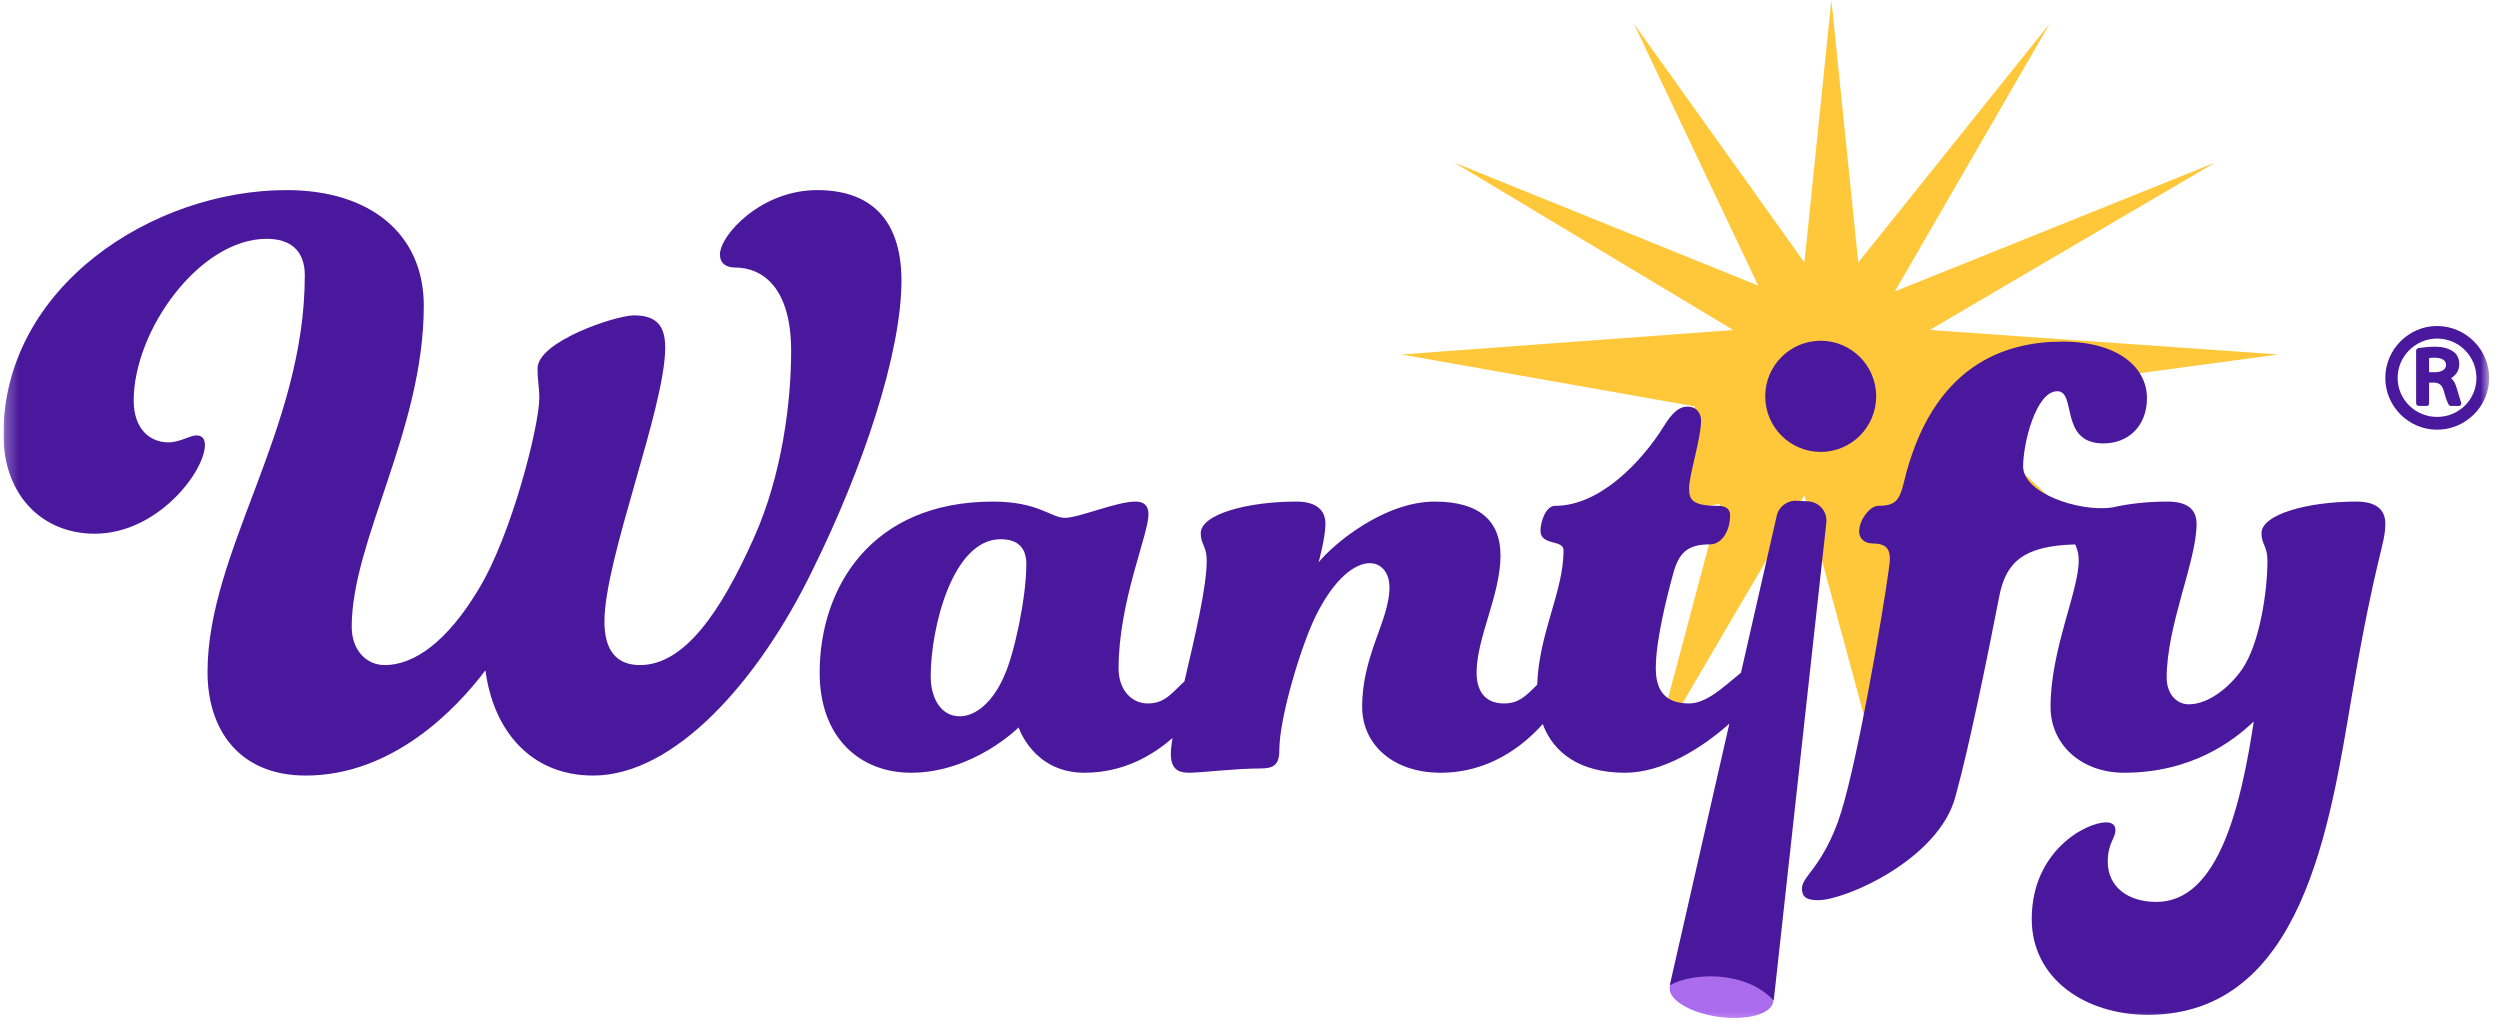
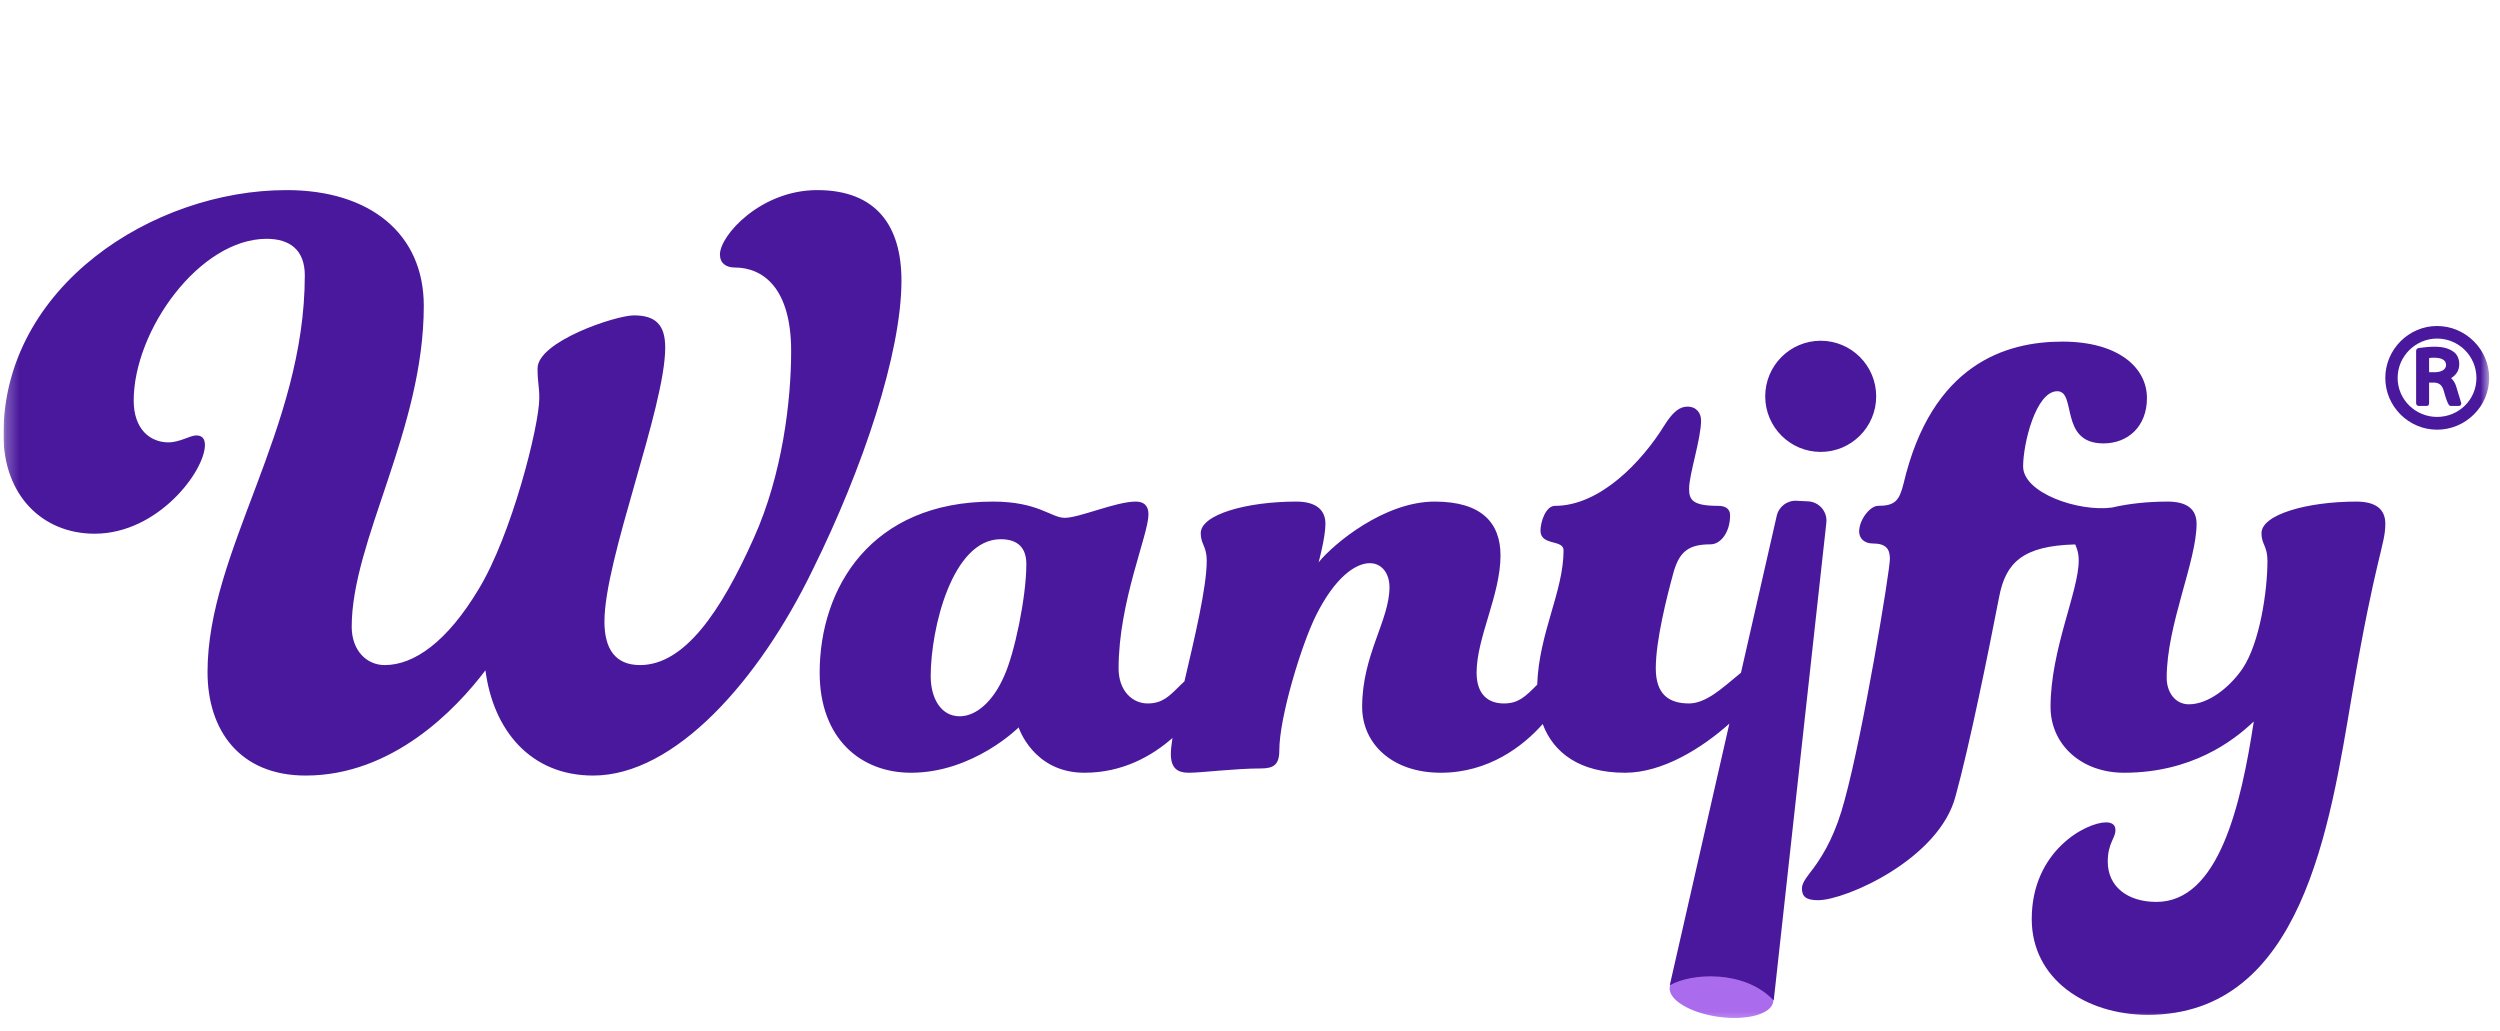
<svg xmlns="http://www.w3.org/2000/svg" width="194" height="80" viewBox="0 0 194 80" fill="none">
  <g clip-path="url(#clip0_45_21749)">
    <g clip-path="url(#clip1_45_21749)">
      <g clip-path="url(#clip2_45_21749)">
        <mask id="mask0_45_21749" style="mask-type:luminance" maskUnits="userSpaceOnUse" x="0" y="0" width="194" height="80">
          <path d="M193.162 0H0.265V79.608H193.162V0Z" fill="white" />
        </mask>
        <g mask="url(#mask0_45_21749)">
-           <path d="M140.022 20.368L142.114 -0L144.201 20.368L159.056 1.836L147.037 22.614L171.892 12.617L149.742 25.609L176.806 27.506L150.918 31.001L163.971 43.202L148.977 34.745L153.63 47.309L147.037 39.088L145.415 58.385L140.022 38.439L128.325 58.385L133.46 39.088L121.064 41.515L131.553 31.541L108.742 27.506L134.499 25.609L112.85 12.617L136.439 22.165L126.785 1.836L140.022 20.368Z" fill="#FFC83A" />
          <path d="M133.341 78.905C135.559 79.217 137.466 78.692 137.601 77.734C137.736 76.775 136.047 75.745 133.829 75.434C131.612 75.122 129.704 75.646 129.57 76.605C129.435 77.564 131.124 78.593 133.341 78.905Z" fill="#AB6BED" />
          <path d="M160.042 26.509C164.35 26.509 166.603 28.5 166.603 30.89C166.603 33.081 165.145 34.408 163.224 34.408C159.778 34.408 161.169 30.36 159.645 30.359C157.989 30.359 156.994 34.408 156.994 36.2C156.994 38.245 161.265 39.735 163.891 39.386C165.139 39.089 166.653 38.923 168.201 38.923C169.725 38.923 170.454 39.52 170.454 40.648C170.454 43.569 168.135 48.481 168.135 52.597C168.135 53.725 168.797 54.654 169.857 54.654C171.381 54.654 173.038 53.327 174.033 51.867C175.358 49.875 175.954 45.892 175.954 43.502C175.954 42.374 175.491 42.241 175.491 41.379C175.491 39.918 179.07 38.923 182.847 38.923C184.371 38.923 185.101 39.52 185.101 40.648C185.101 42.308 184.371 43.038 182.515 53.924C180.792 64.08 178.672 78.75 166.676 78.75C161.838 78.75 157.663 75.962 157.663 71.316C157.663 66.005 161.905 63.815 163.43 63.815C163.893 63.815 164.158 64.014 164.158 64.412C164.158 65.076 163.562 65.408 163.562 66.868C163.562 68.793 165.086 69.988 167.339 69.988C172.176 69.988 173.9 62.487 174.894 55.982C173.303 57.508 170.056 59.965 164.821 59.965C161.507 59.964 159.122 57.774 159.122 54.854C159.122 50.406 161.308 45.892 161.308 43.502C161.308 42.876 161.165 42.556 161.038 42.248C156.95 42.35 155.647 43.678 155.139 46.29C154.277 50.738 152.819 57.907 151.758 61.757C150.5 66.669 143.21 69.855 141.089 69.855C140.161 69.855 139.829 69.59 139.829 68.926C139.829 68.461 140.359 67.864 140.757 67.333C141.619 66.138 142.48 64.611 143.143 62.089C144.601 56.779 146.656 44.299 146.656 43.369C146.656 42.573 146.324 42.174 145.33 42.174C144.667 42.174 144.27 41.776 144.27 41.246C144.27 40.316 145.132 39.254 145.727 39.254C147.053 39.254 147.385 38.856 147.716 37.528C149.903 28.235 155.668 26.509 160.042 26.509ZM130.941 31.554C131.669 31.554 132.002 32.085 132.002 32.616C132.002 34.076 131.074 36.797 131.074 37.926C131.074 38.789 131.339 39.254 133.327 39.254C133.856 39.254 134.255 39.453 134.255 39.984C134.255 41.312 133.526 42.241 132.73 42.241C131.074 42.241 130.344 42.772 129.88 44.365C129.35 46.29 128.489 49.676 128.489 51.867C128.489 53.858 129.483 54.588 131.074 54.588C132.399 54.588 133.724 53.327 134.785 52.464C134.896 52.367 135.001 52.279 135.101 52.2L137.875 40.023C138.037 39.314 138.684 38.823 139.41 38.86L140.311 38.905C141.172 38.948 141.819 39.708 141.724 40.565L137.641 77.637C135.367 75.216 131.186 75.51 129.572 76.463L134.199 56.153C132.059 58.064 129.015 59.965 126.103 59.965C122.584 59.965 120.544 58.411 119.715 56.184C118.194 57.902 115.526 59.965 111.8 59.965C108.023 59.964 105.703 57.708 105.703 54.854C105.703 50.804 107.824 48.149 107.824 45.56C107.824 44.498 107.227 43.702 106.299 43.702C105.172 43.702 103.582 44.83 102.124 47.751C100.998 50.008 99.274 55.65 99.274 58.239C99.274 59.367 98.811 59.633 97.817 59.633C95.829 59.633 93.245 59.964 92.251 59.965C91.389 59.965 90.859 59.633 90.858 58.505C90.858 58.191 90.904 57.769 90.984 57.267C89.403 58.663 87.11 59.965 84.15 59.965C80.174 59.964 79.047 56.447 79.047 56.447C79.047 56.447 75.535 59.964 70.697 59.965C66.787 59.965 63.606 57.309 63.606 52.198C63.606 45.627 67.582 38.923 77.059 38.923C80.571 38.923 81.566 40.184 82.625 40.184C83.753 40.184 86.603 38.923 88.127 38.923C88.723 38.923 89.121 39.188 89.121 39.918C89.12 41.512 86.802 46.689 86.802 51.867C86.802 53.592 87.861 54.588 89.054 54.588C90.181 54.588 90.711 54.057 91.572 53.194C91.699 53.068 91.81 52.961 91.913 52.873C92.701 49.489 93.642 45.587 93.642 43.502C93.642 42.374 93.177 42.241 93.177 41.379C93.177 39.918 96.756 38.923 100.6 38.923C102.058 38.923 102.854 39.52 102.854 40.648C102.854 41.711 102.323 43.636 102.323 43.636C103.517 42.175 107.426 38.923 111.336 38.923C114.981 38.923 116.439 40.582 116.439 43.104C116.439 46.157 114.584 49.477 114.584 52.198C114.584 53.924 115.511 54.588 116.705 54.588C117.831 54.588 118.361 54.057 119.223 53.194C119.244 53.172 119.265 53.152 119.286 53.132C119.425 49.102 121.331 45.904 121.332 42.706C121.332 41.843 119.543 42.374 119.542 41.179C119.542 40.516 119.94 39.254 120.669 39.254C124.181 39.254 127.429 35.803 129.152 33.015C129.814 31.953 130.345 31.554 130.941 31.554ZM63.415 14.752C67.998 14.752 69.953 17.52 69.953 21.773C69.953 27.375 66.987 36.286 63.079 44.184C58.9 52.825 52.363 60.183 46.028 60.183C41.175 60.183 38.277 56.673 37.67 52.015C35.379 55.053 30.459 60.183 23.72 60.183C18.598 60.183 16.104 56.672 16.104 52.15C16.104 42.767 23.652 33.316 23.653 21.368C23.653 19.41 22.507 18.532 20.687 18.532C15.498 18.532 10.376 25.62 10.375 31.088C10.375 33.315 11.656 34.328 13.072 34.328C13.947 34.328 14.756 33.788 15.228 33.788C15.7 33.788 15.902 34.058 15.902 34.531C15.901 36.556 12.262 41.416 7.343 41.416C3.299 41.416 0.266 38.446 0.266 33.721C0.266 22.245 11.858 14.752 22.237 14.752C28.707 14.752 32.886 18.127 32.886 23.73C32.886 33.315 27.292 41.956 27.292 48.64C27.292 50.462 28.437 51.61 29.852 51.61C32.144 51.61 34.705 49.787 37.132 45.737C39.693 41.552 41.849 33.045 41.849 30.885C41.849 29.94 41.714 29.67 41.714 28.59C41.714 26.498 47.779 24.473 49.195 24.473C50.88 24.473 51.621 25.215 51.621 26.97C51.621 31.628 46.904 43.374 46.904 48.235C46.904 50.395 47.78 51.61 49.667 51.61C53.104 51.61 55.935 47.492 58.495 41.754C60.719 36.826 61.393 31.088 61.393 27.241C61.393 22.38 59.237 20.759 57.013 20.759C56.339 20.759 55.867 20.422 55.867 19.747C55.867 18.262 59.035 14.752 63.415 14.752ZM77.655 41.843C73.878 41.843 72.222 48.813 72.222 52.464C72.222 54.19 73.016 55.584 74.475 55.584C75.734 55.584 77.059 54.455 77.921 52.464C78.716 50.738 79.644 46.357 79.644 43.768C79.644 42.573 79.047 41.843 77.655 41.843ZM141.287 26.442C143.665 26.443 145.592 28.373 145.592 30.755C145.592 33.137 143.665 35.068 141.287 35.068C138.909 35.068 136.981 33.137 136.981 30.755C136.981 28.373 138.909 26.442 141.287 26.442Z" fill="#49189C" />
          <path d="M185.099 29.329C185.099 27.126 186.909 25.298 189.114 25.298C191.334 25.298 193.162 27.126 193.162 29.329C193.162 31.533 191.334 33.344 189.114 33.344C186.909 33.344 185.099 31.533 185.099 29.329ZM186.056 29.329C186.056 31.021 187.456 32.353 189.114 32.353C190.804 32.353 192.171 31.021 192.171 29.329C192.171 27.639 190.804 26.272 189.114 26.272C187.456 26.272 186.056 27.639 186.056 29.329ZM187.491 31.277V27.211C187.491 27.126 187.576 27.024 187.678 27.006C187.969 26.972 188.465 26.904 188.892 26.904C189.592 26.904 190.036 27.041 190.394 27.297C190.668 27.485 190.838 27.843 190.838 28.253C190.838 28.749 190.616 29.073 190.207 29.347C190.412 29.535 190.548 29.774 190.634 30.098L190.975 31.226C190.992 31.26 190.992 31.277 190.992 31.311C190.992 31.413 190.924 31.499 190.804 31.499H190.155C190.121 31.499 190.019 31.431 190.019 31.396C189.916 31.243 189.78 30.867 189.643 30.354C189.523 29.91 189.301 29.705 188.892 29.688H188.498V31.277C188.498 31.413 188.447 31.499 188.31 31.499H187.696C187.576 31.499 187.491 31.413 187.491 31.277ZM188.498 27.792V28.885H188.926C189.472 28.885 189.814 28.663 189.814 28.322C189.814 27.929 189.438 27.758 188.909 27.758C188.772 27.758 188.618 27.758 188.498 27.792Z" fill="#49189C" />
        </g>
      </g>
    </g>
  </g>
  <defs>
    <clipPath id="clip0_45_21749">
      <rect width="193.46" height="80" fill="white" transform="translate(0.27)" />
    </clipPath>
    <clipPath id="clip1_45_21749">
      <rect width="193.46" height="80" fill="white" transform="translate(0.27)" />
    </clipPath>
    <clipPath id="clip2_45_21749">
      <rect width="193.469" height="80" fill="white" transform="translate(0.265)" />
    </clipPath>
  </defs>
</svg>